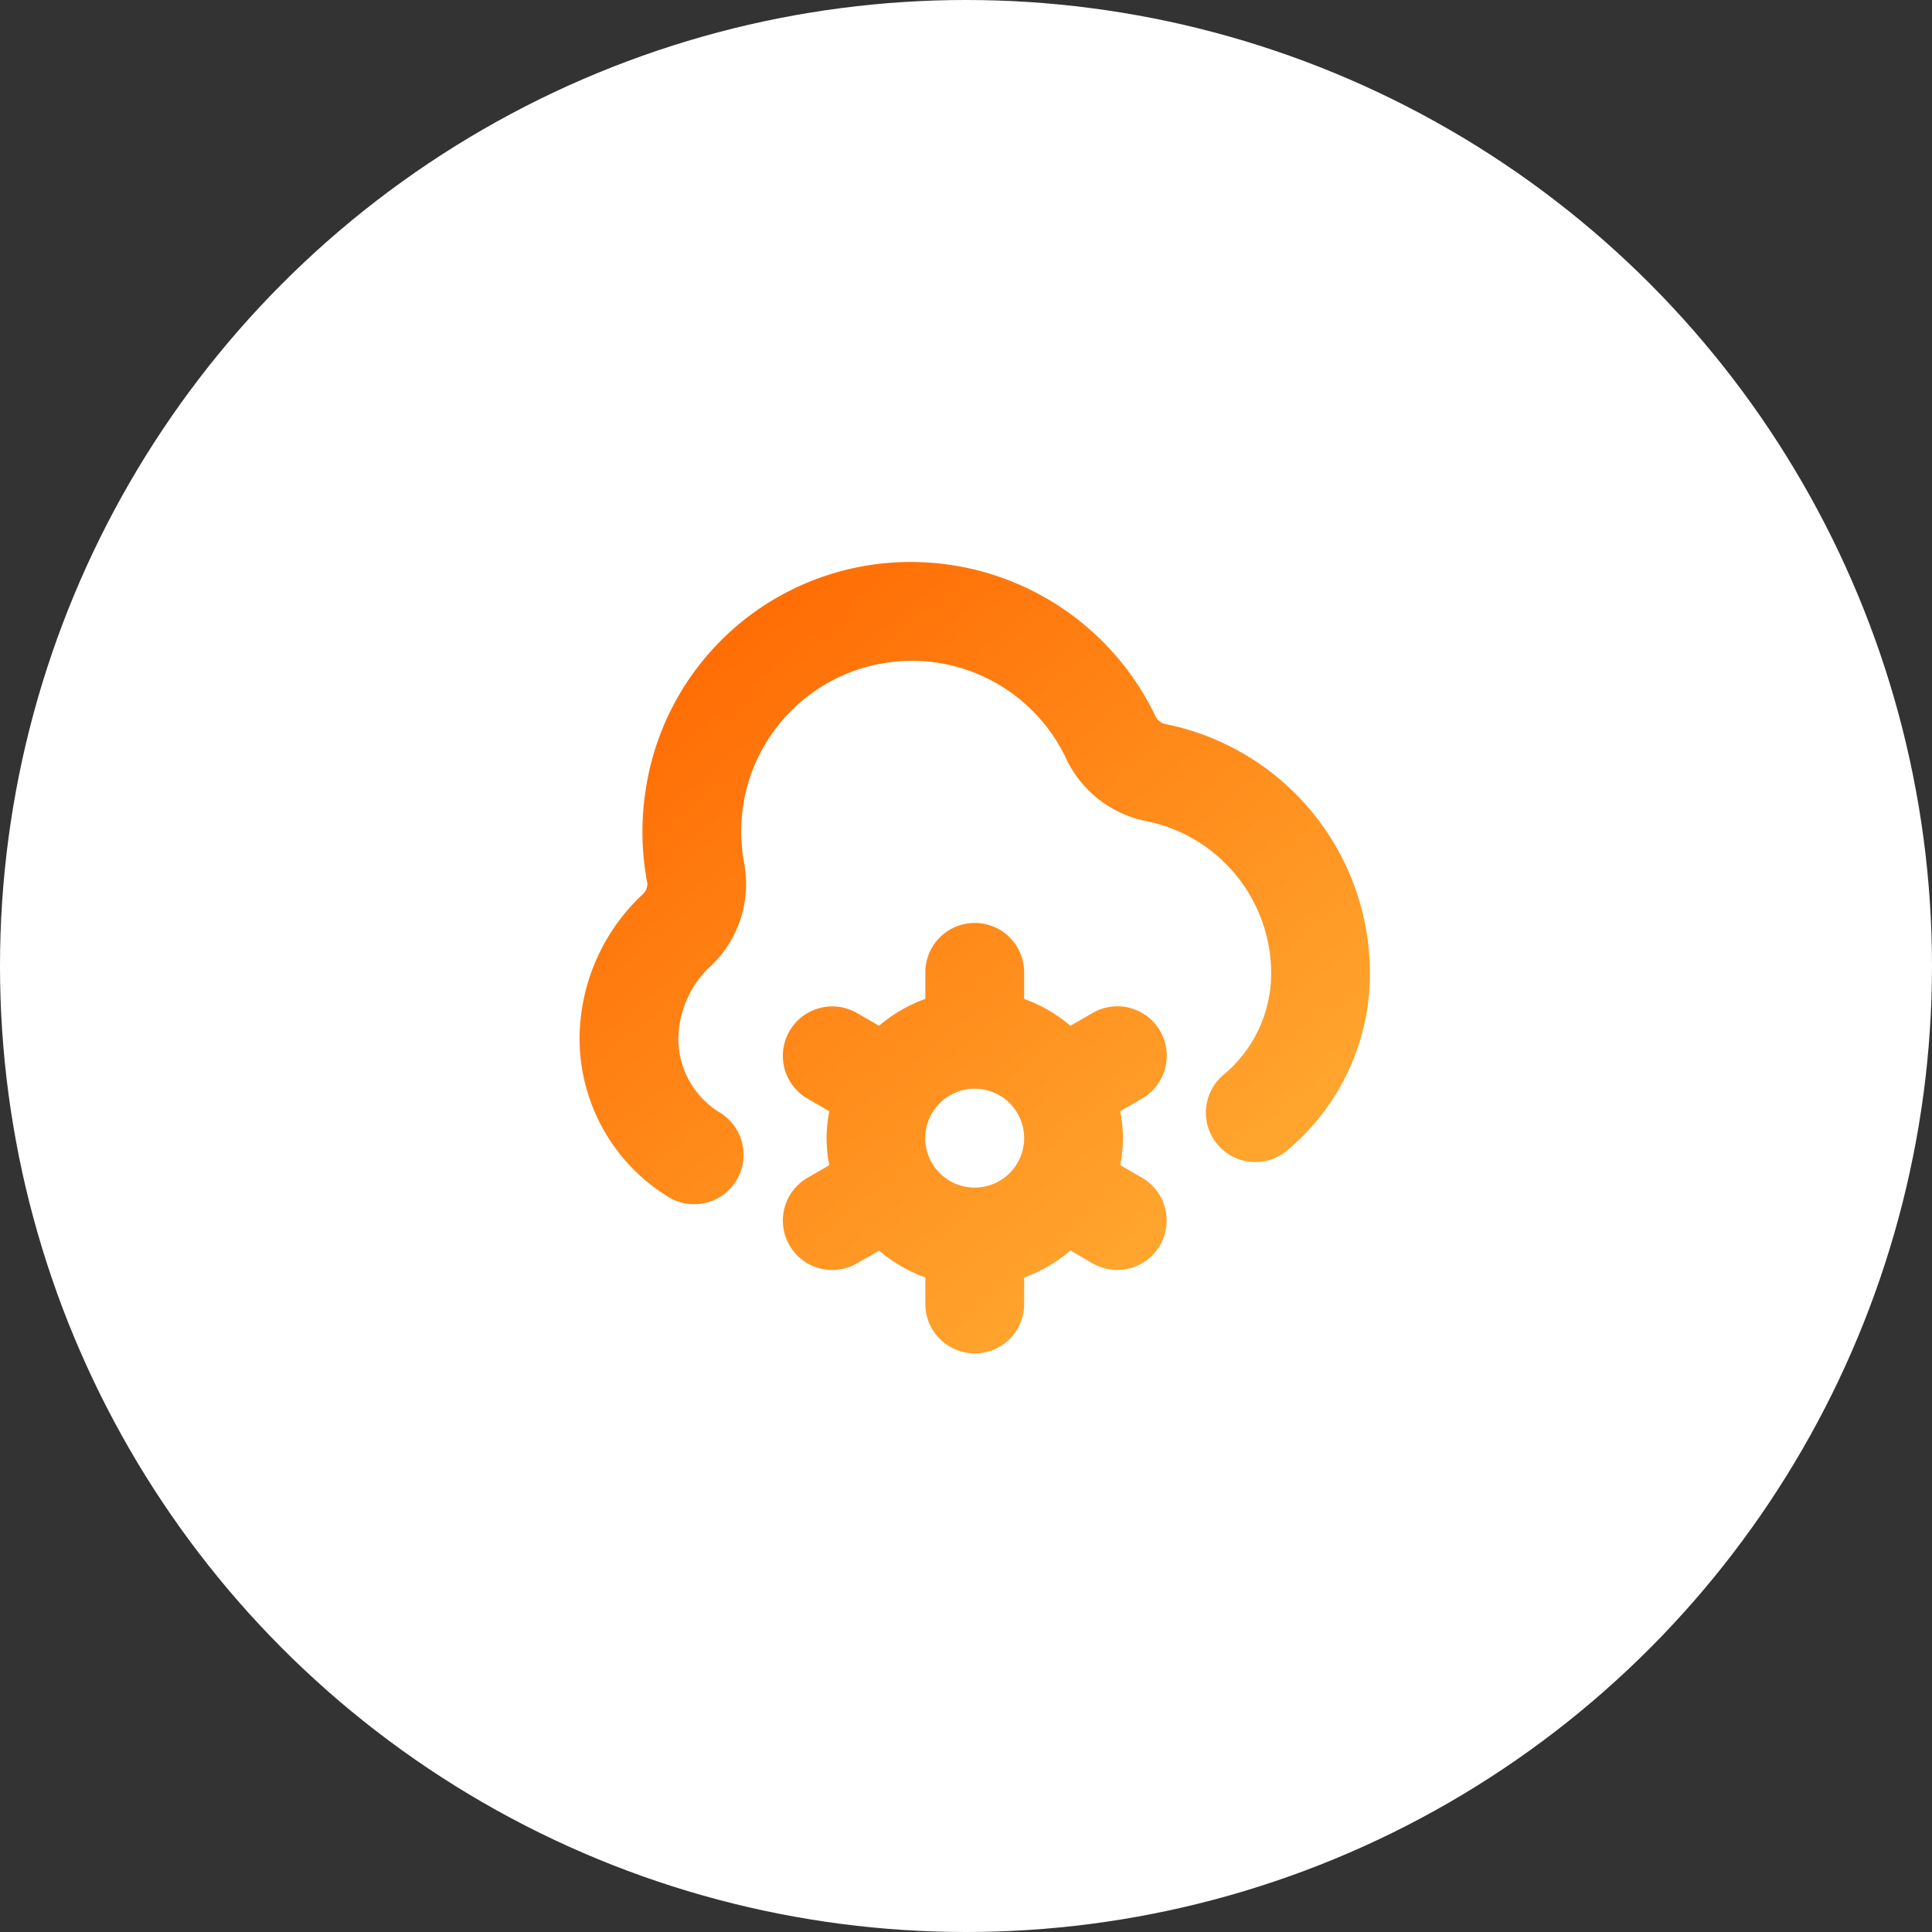
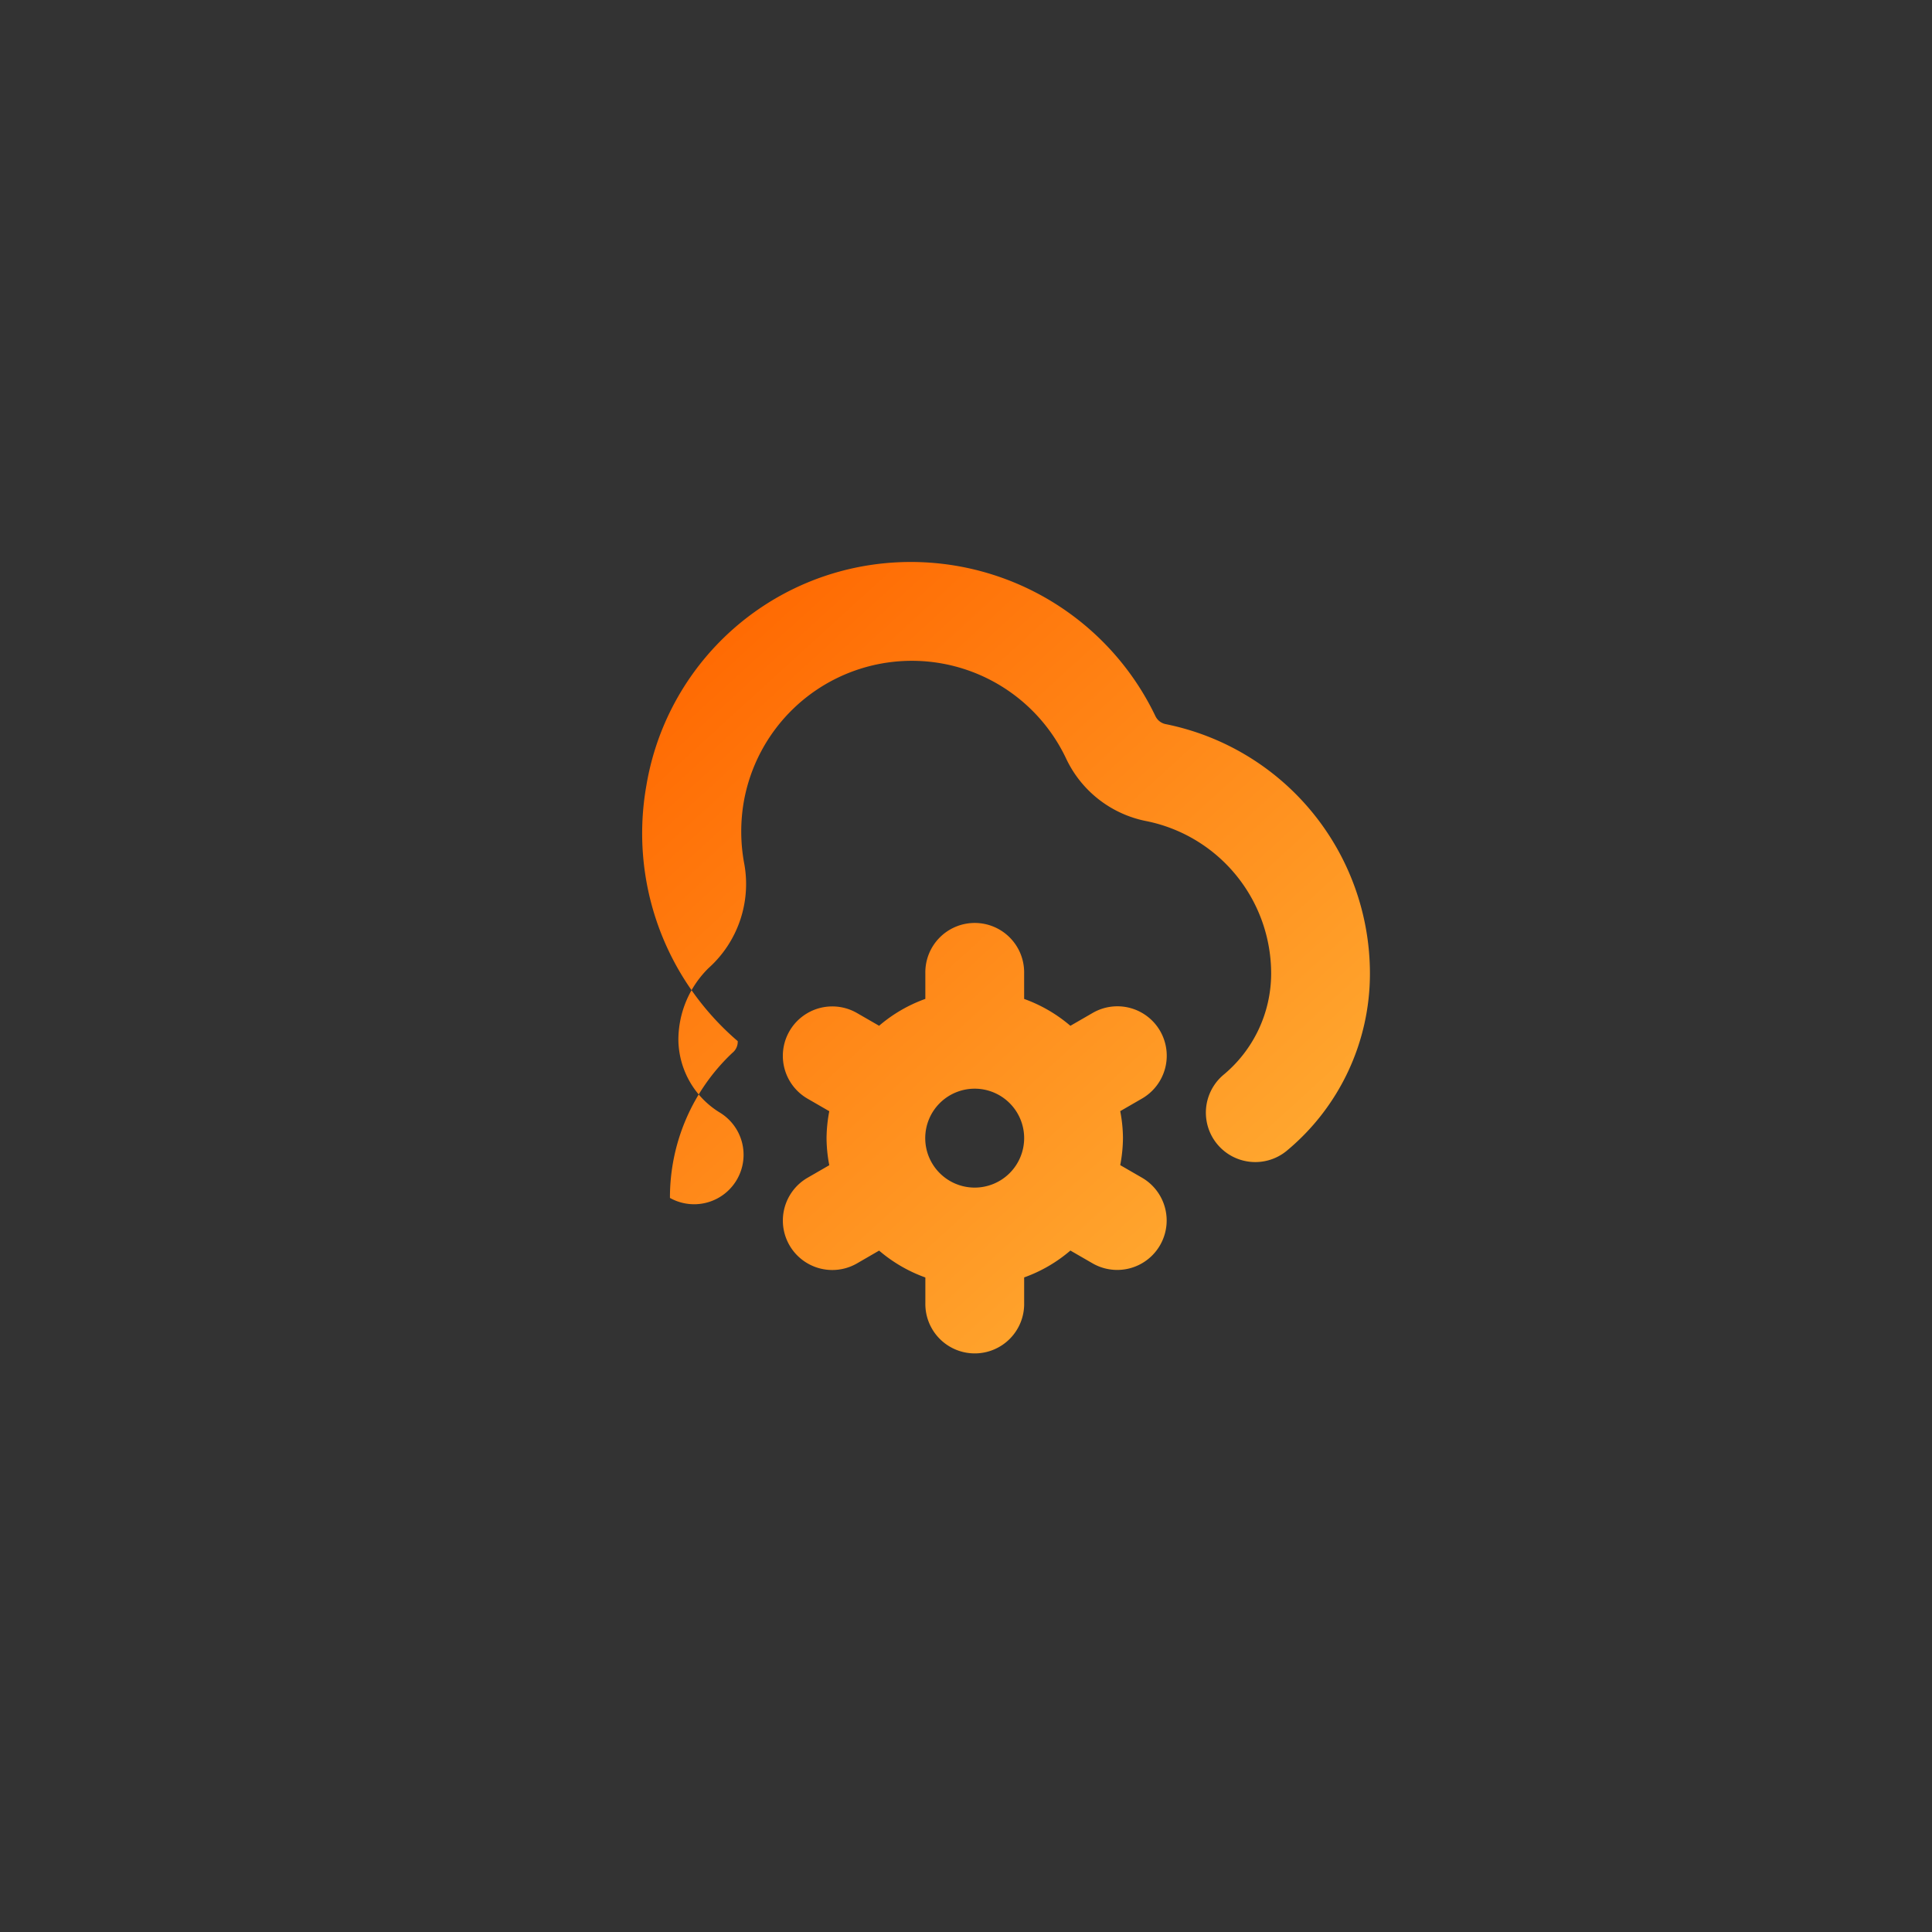
<svg xmlns="http://www.w3.org/2000/svg" width="110" height="110" viewBox="0 0 110 110">
  <rect x="0" y="0" width="110" height="110" fill="#333333" stroke="none" />
  <defs>
    <linearGradient id="linear-gradient" x1="0.122" y1="0.029" x2="0.844" y2="0.895" gradientUnits="objectBoundingBox">
      <stop offset="0" stop-color="#ff6801" />
      <stop offset="1" stop-color="#ffab32" />
    </linearGradient>
  </defs>
  <g id="Group_620" data-name="Group 620" transform="translate(14072 -1144)">
-     <circle id="Ellipse_188" data-name="Ellipse 188" cx="55" cy="55" r="55" transform="translate(-14072 1144)" fill="#fff" />
    <g id="Group_342" data-name="Group 342" transform="translate(-14039.002 1175.973)">
-       <path id="Path_1801" data-name="Path 1801" d="M33.055,26.727A2.809,2.809,0,0,0,29.213,25.7l-1.268.732a8.417,8.417,0,0,0-2.633-1.53V23.442a2.813,2.813,0,1,0-5.625,0V24.9a8.374,8.374,0,0,0-2.633,1.53L15.787,25.7a2.815,2.815,0,0,0-2.811,4.878l1.242.717a8.48,8.48,0,0,0-.156,1.537,8.316,8.316,0,0,0,.156,1.537l-1.241.717a2.815,2.815,0,0,0,2.811,4.878l1.267-.733a8.417,8.417,0,0,0,2.633,1.53v1.457a2.813,2.813,0,1,0,5.625,0V40.758a8.374,8.374,0,0,0,2.633-1.53l1.268.732a2.815,2.815,0,0,0,2.811-4.878l-1.242-.717a8.48,8.48,0,0,0,.156-1.537,8.316,8.316,0,0,0-.156-1.537l1.241-.717a2.818,2.818,0,0,0,1.031-3.847ZM22.5,35.644a2.816,2.816,0,1,1,2.813-2.816A2.818,2.818,0,0,1,22.5,35.644ZM45,23.442a13.107,13.107,0,0,1-4.77,10.133,2.814,2.814,0,0,1-3.582-4.34,7.507,7.507,0,0,0,2.728-5.773,8.855,8.855,0,0,0-7.082-8.68,6.41,6.41,0,0,1-4.589-3.561A9.716,9.716,0,0,0,9.346,13.7a9.95,9.95,0,0,0,.038,3.544,6.428,6.428,0,0,1-2.038,5.9,5.744,5.744,0,0,0-1.72,4.1A4.923,4.923,0,0,0,7.983,31.37a2.815,2.815,0,0,1-2.837,4.862A10.586,10.586,0,0,1,0,27.242a11.3,11.3,0,0,1,3.559-8.264.808.808,0,0,0,.3-.663A15.58,15.58,0,0,1,3.8,12.774,15.235,15.235,0,0,1,16.046.282,15.441,15.441,0,0,1,32.789,8.805a.828.828,0,0,0,.6.454A14.489,14.489,0,0,1,45,23.442Z" transform="translate(0 0)" fill="url(#linear-gradient)" />
+       <path id="Path_1801" data-name="Path 1801" d="M33.055,26.727A2.809,2.809,0,0,0,29.213,25.7l-1.268.732a8.417,8.417,0,0,0-2.633-1.53V23.442a2.813,2.813,0,1,0-5.625,0V24.9a8.374,8.374,0,0,0-2.633,1.53L15.787,25.7a2.815,2.815,0,0,0-2.811,4.878l1.242.717a8.48,8.48,0,0,0-.156,1.537,8.316,8.316,0,0,0,.156,1.537l-1.241.717a2.815,2.815,0,0,0,2.811,4.878l1.267-.733a8.417,8.417,0,0,0,2.633,1.53v1.457a2.813,2.813,0,1,0,5.625,0V40.758a8.374,8.374,0,0,0,2.633-1.53l1.268.732a2.815,2.815,0,0,0,2.811-4.878l-1.242-.717a8.48,8.48,0,0,0,.156-1.537,8.316,8.316,0,0,0-.156-1.537l1.241-.717a2.818,2.818,0,0,0,1.031-3.847ZM22.5,35.644a2.816,2.816,0,1,1,2.813-2.816A2.818,2.818,0,0,1,22.5,35.644ZM45,23.442a13.107,13.107,0,0,1-4.77,10.133,2.814,2.814,0,0,1-3.582-4.34,7.507,7.507,0,0,0,2.728-5.773,8.855,8.855,0,0,0-7.082-8.68,6.41,6.41,0,0,1-4.589-3.561A9.716,9.716,0,0,0,9.346,13.7a9.95,9.95,0,0,0,.038,3.544,6.428,6.428,0,0,1-2.038,5.9,5.744,5.744,0,0,0-1.72,4.1A4.923,4.923,0,0,0,7.983,31.37a2.815,2.815,0,0,1-2.837,4.862a11.3,11.3,0,0,1,3.559-8.264.808.808,0,0,0,.3-.663A15.58,15.58,0,0,1,3.8,12.774,15.235,15.235,0,0,1,16.046.282,15.441,15.441,0,0,1,32.789,8.805a.828.828,0,0,0,.6.454A14.489,14.489,0,0,1,45,23.442Z" transform="translate(0 0)" fill="url(#linear-gradient)" />
    </g>
  </g>
</svg>